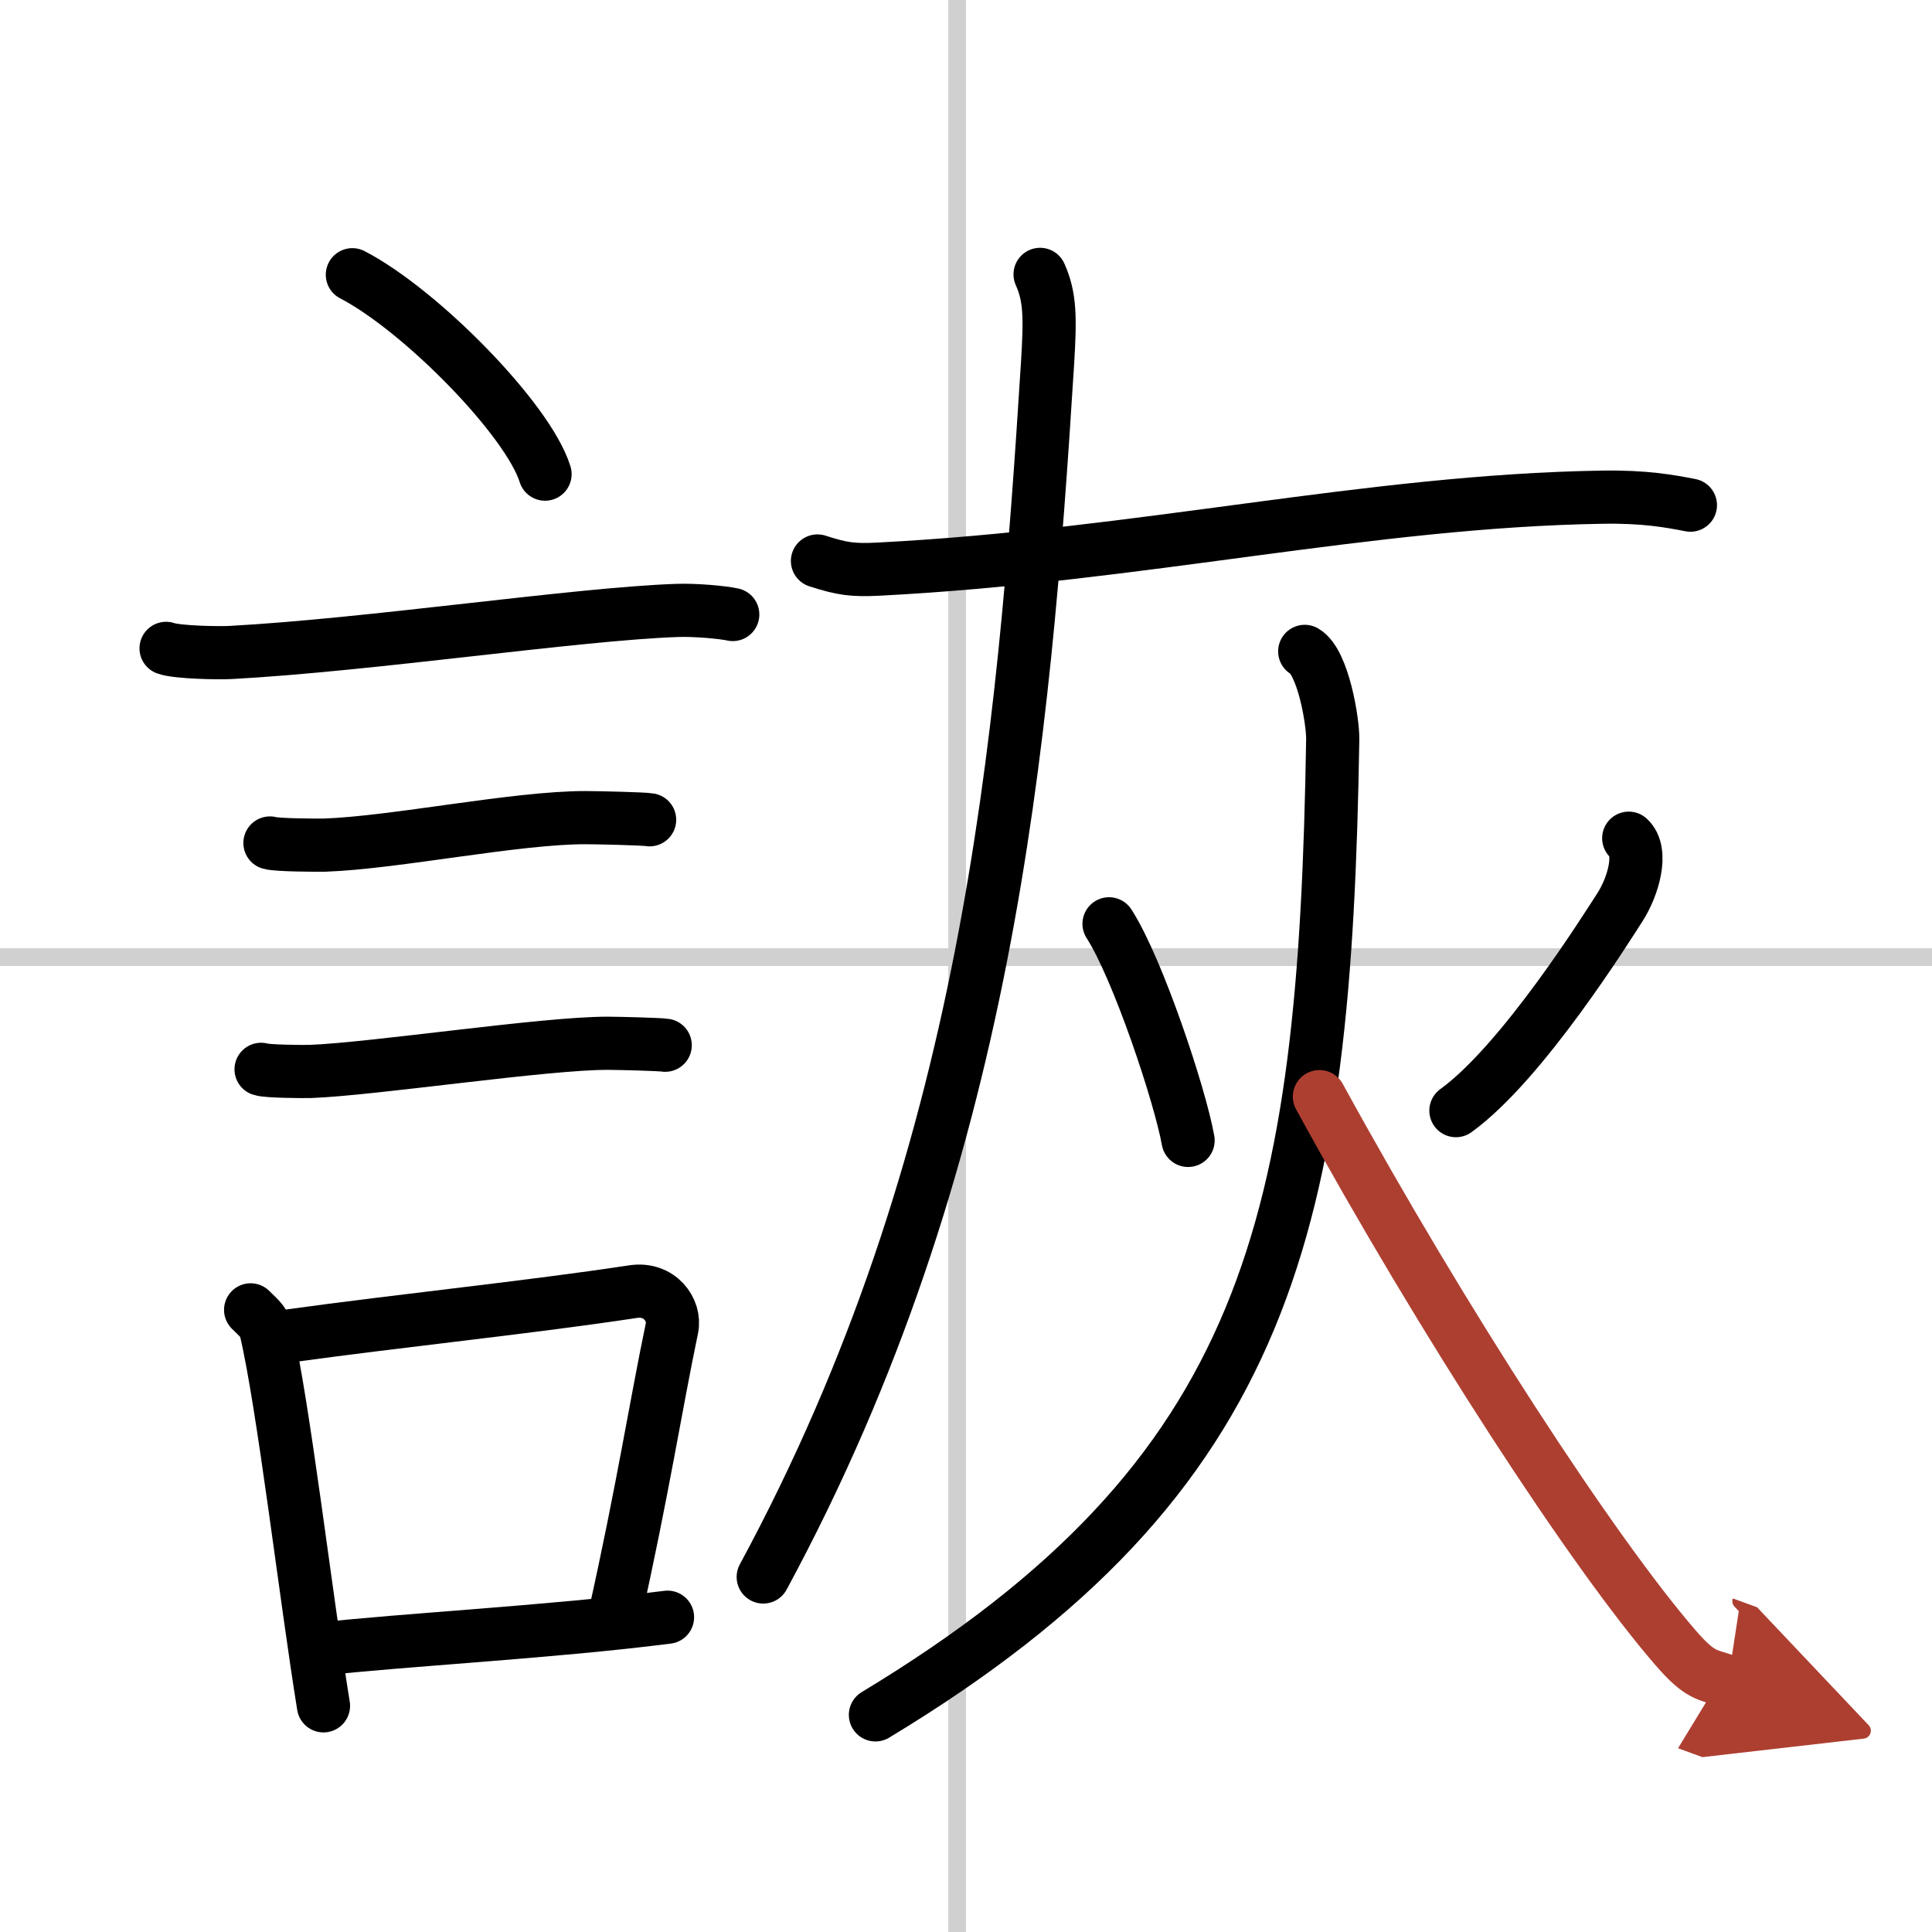
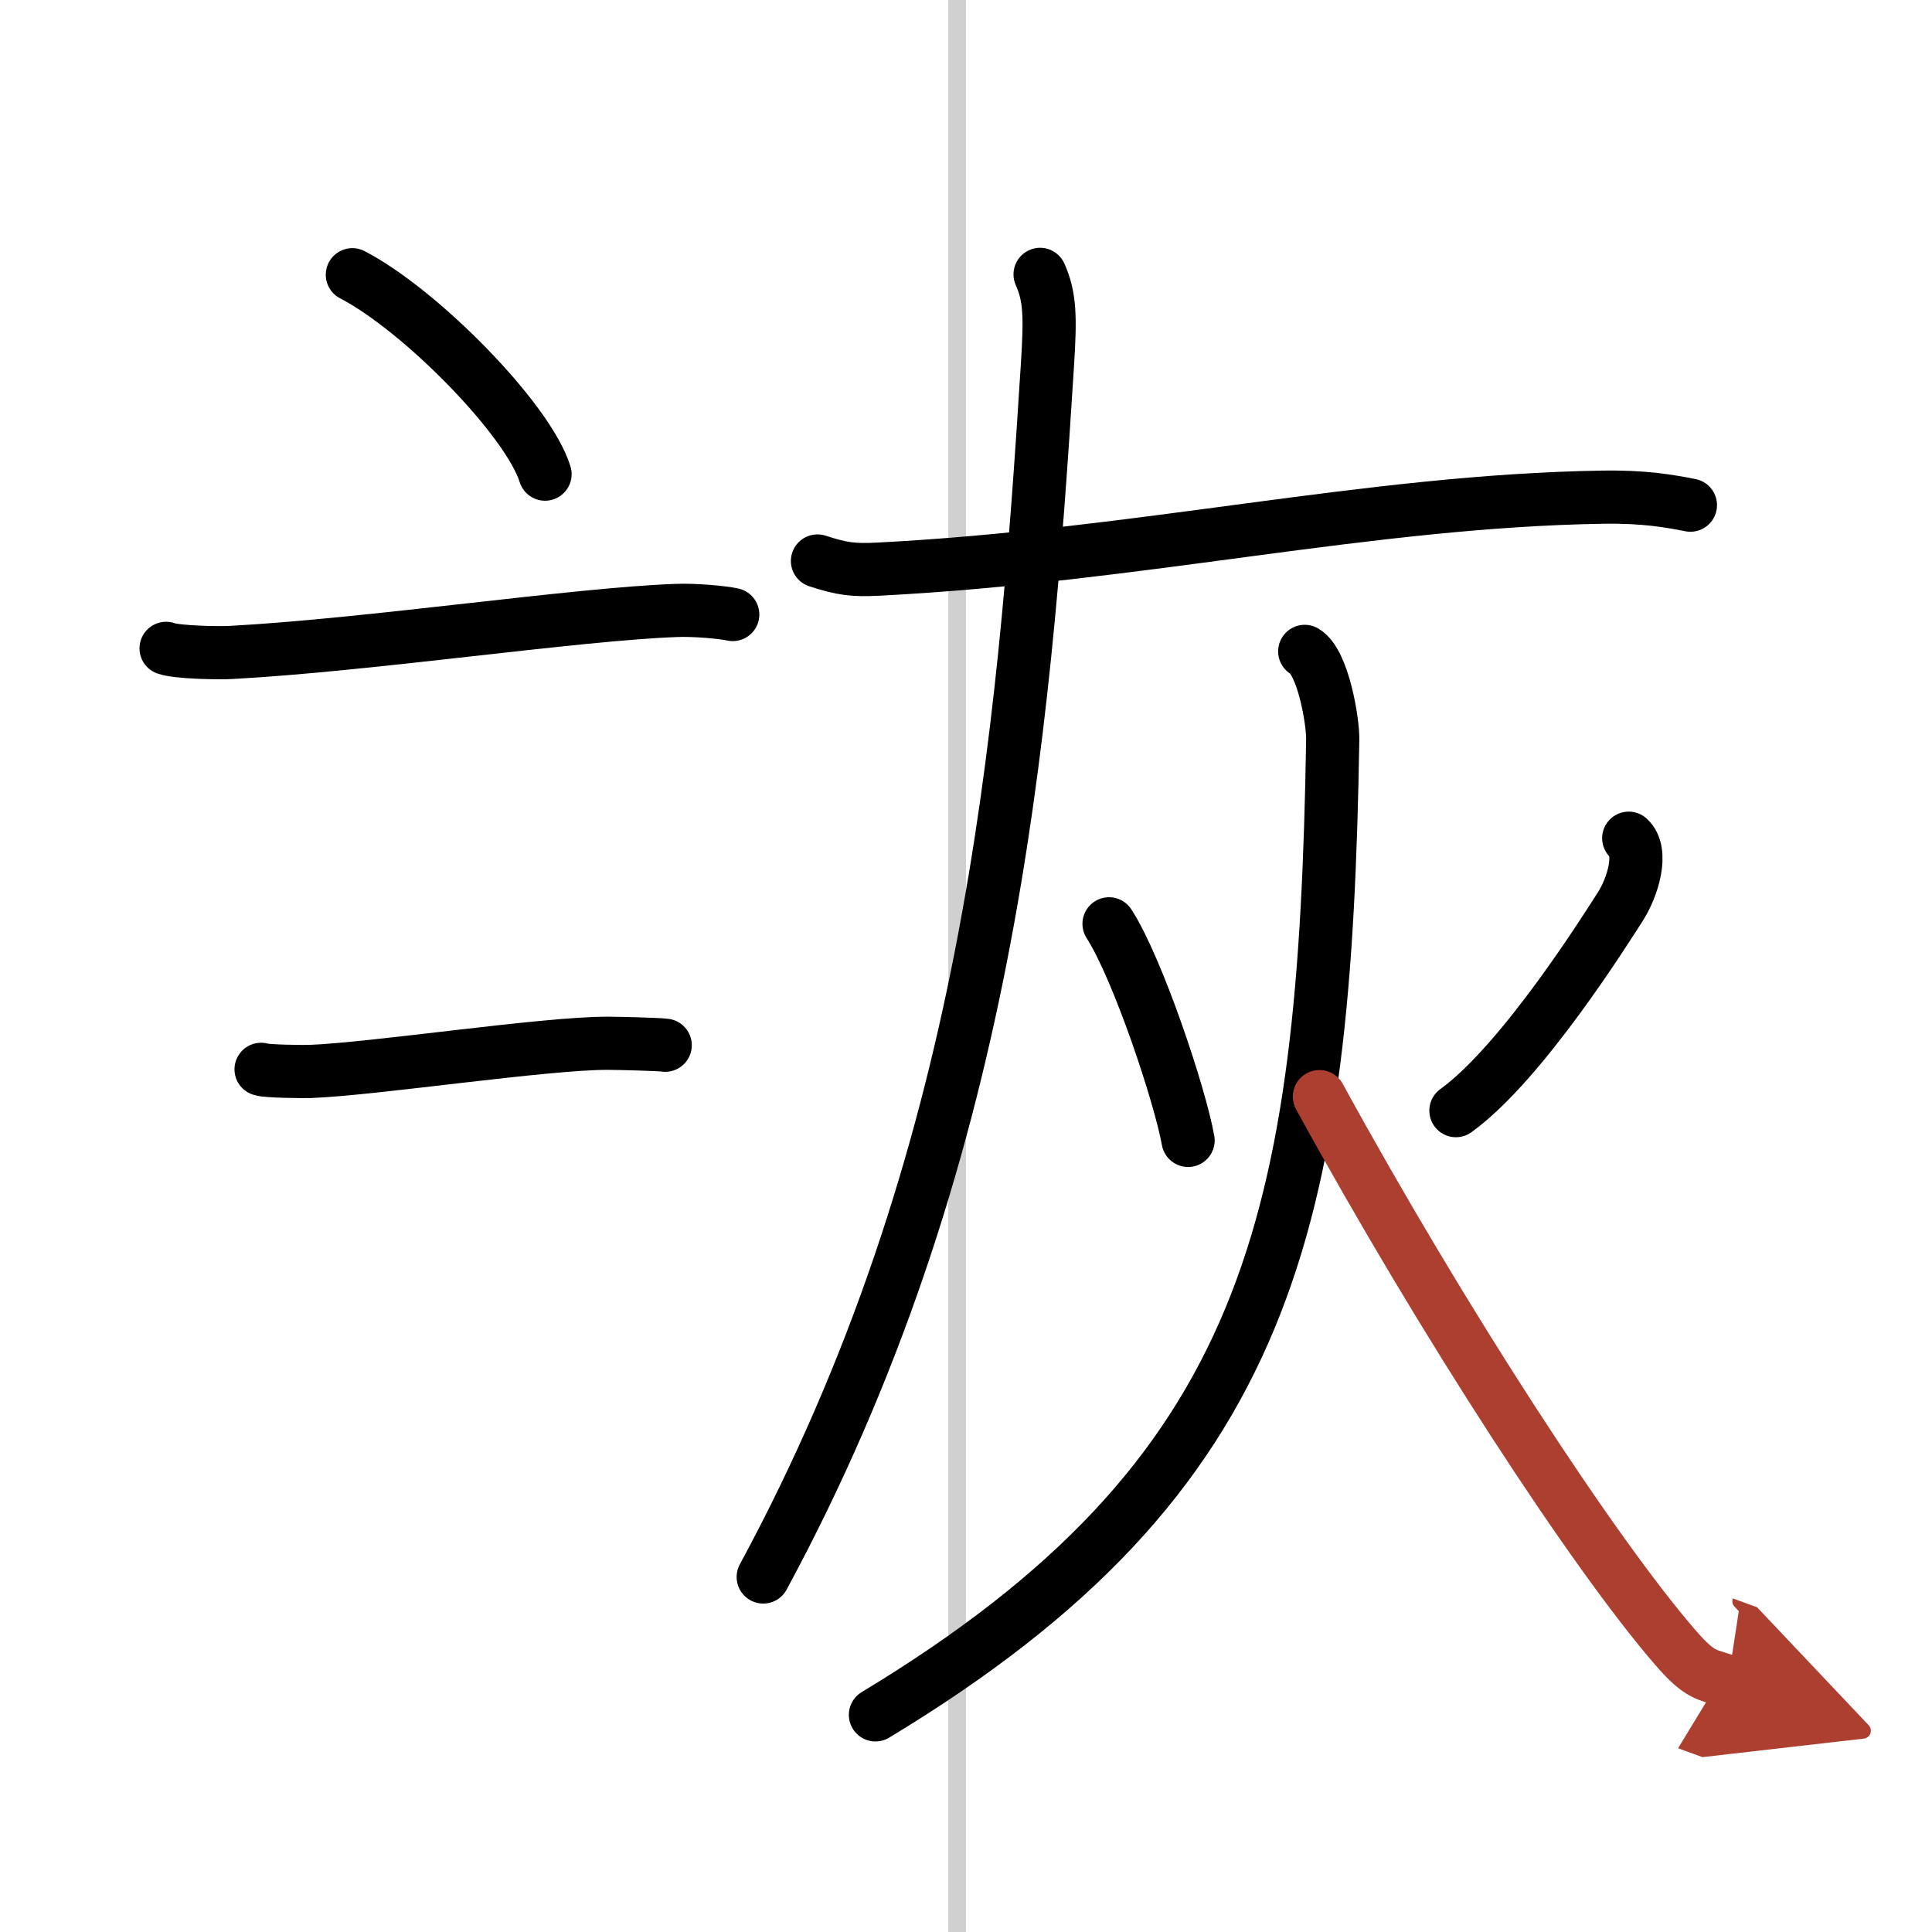
<svg xmlns="http://www.w3.org/2000/svg" width="400" height="400" viewBox="0 0 109 109">
  <defs>
    <marker id="a" markerWidth="4" orient="auto" refX="1" refY="5" viewBox="0 0 10 10">
      <polyline points="0 0 10 5 0 10 1 5" fill="#ad3f31" stroke="#ad3f31" />
    </marker>
  </defs>
  <g fill="none" stroke="#000" stroke-linecap="round" stroke-linejoin="round" stroke-width="3">
    <rect width="100%" height="100%" fill="#fff" stroke="#fff" />
    <line x1="54" x2="54" y2="109" stroke="#d0d0d0" stroke-width="1" />
-     <line x2="109" y1="54" y2="54" stroke="#d0d0d0" stroke-width="1" />
    <path d="m19.88 15.5c3.84 1.99 9.91 8.16 10.87 11.25" />
    <path d="m9.37 36.58c0.63 0.23 3.04 0.27 3.67 0.23 7.8-0.42 19.47-2.17 25.14-2.37 1.05-0.04 2.64 0.11 3.16 0.23" />
-     <path d="m15.23 47.56c0.38 0.12 2.71 0.13 3.1 0.12 3.97-0.14 10.8-1.56 14.71-1.55 0.63 0 3.29 0.06 3.61 0.12" />
    <path d="m14.73 60.33c0.34 0.12 2.42 0.13 2.77 0.12 3.55-0.13 13.32-1.61 16.81-1.59 0.57 0 2.94 0.06 3.22 0.11" />
-     <path d="m14.14 73.9c0.35 0.36 0.75 0.65 0.86 1.13 0.99 4.21 2.25 15.04 3.25 21.21" />
-     <path d="m16.31 75.37c6.44-0.89 13.48-1.6 19.42-2.5 1.49-0.22 2.39 1.04 2.18 2.06-0.89 4.25-1.66 9.22-3.24 16.28" />
-     <path d="m17.97 93.05c4.8-0.54 13.1-0.97 19.69-1.81" />
    <path d="m46.12 31.65c1.42 0.46 2.02 0.53 3.44 0.46 14.78-0.76 27.69-3.85 40.84-4.06 2.37-0.04 3.79 0.22 4.97 0.45" />
    <path d="M58.68,15.48c0.57,1.27,0.58,2.42,0.42,5.03C57.75,42,55.75,65.5,43.06,88.97" />
    <path d="m62.57 52.12c1.63 2.53 4.01 9.69 4.46 12.22" />
    <path d="m91.89 47.29c0.83 0.75 0.25 2.74-0.5 3.9s-5.5 8.76-9.25 11.47" />
    <path d="m73.61 36.75c1.04 0.6 1.6 3.97 1.58 4.97-0.44 27.28-3.44 41.53-25.8 55.03" />
    <path d="m74.44 61.87c6.99 12.77 15.47 25.76 20.08 31.08 1.45 1.68 1.79 1.49 2.97 1.92" marker-end="url(#a)" stroke="#ad3f31" />
  </g>
</svg>